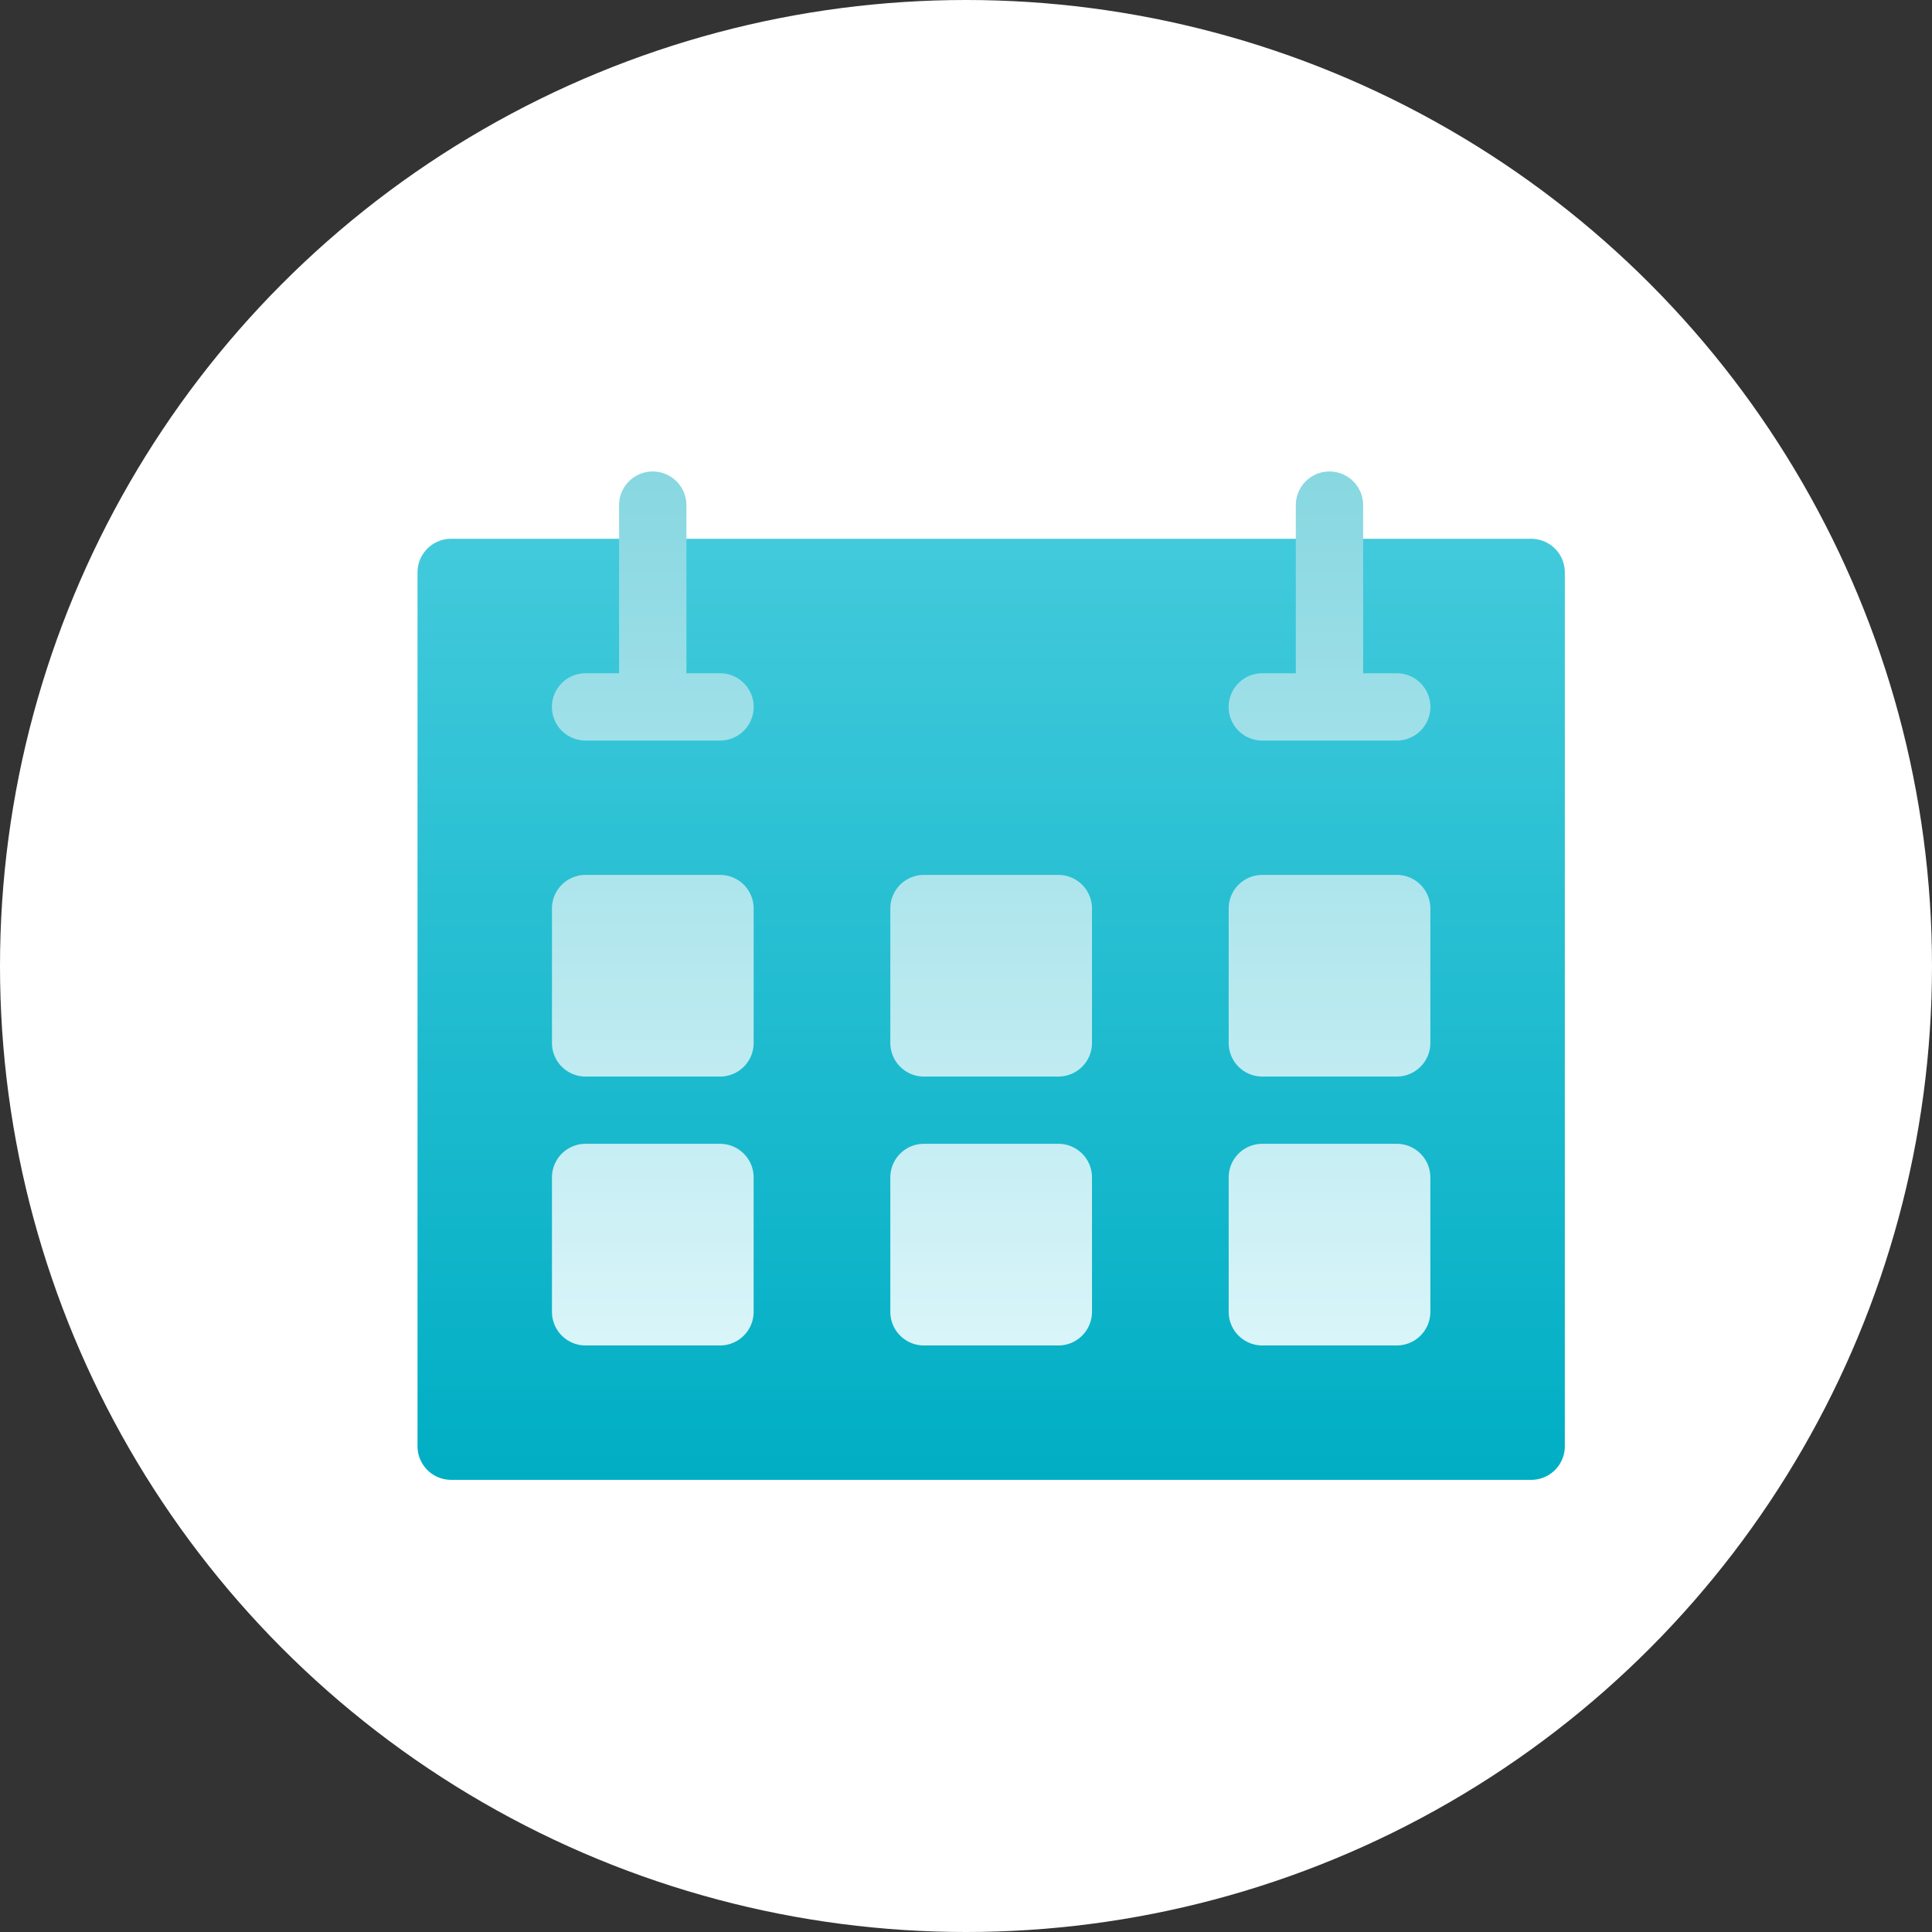
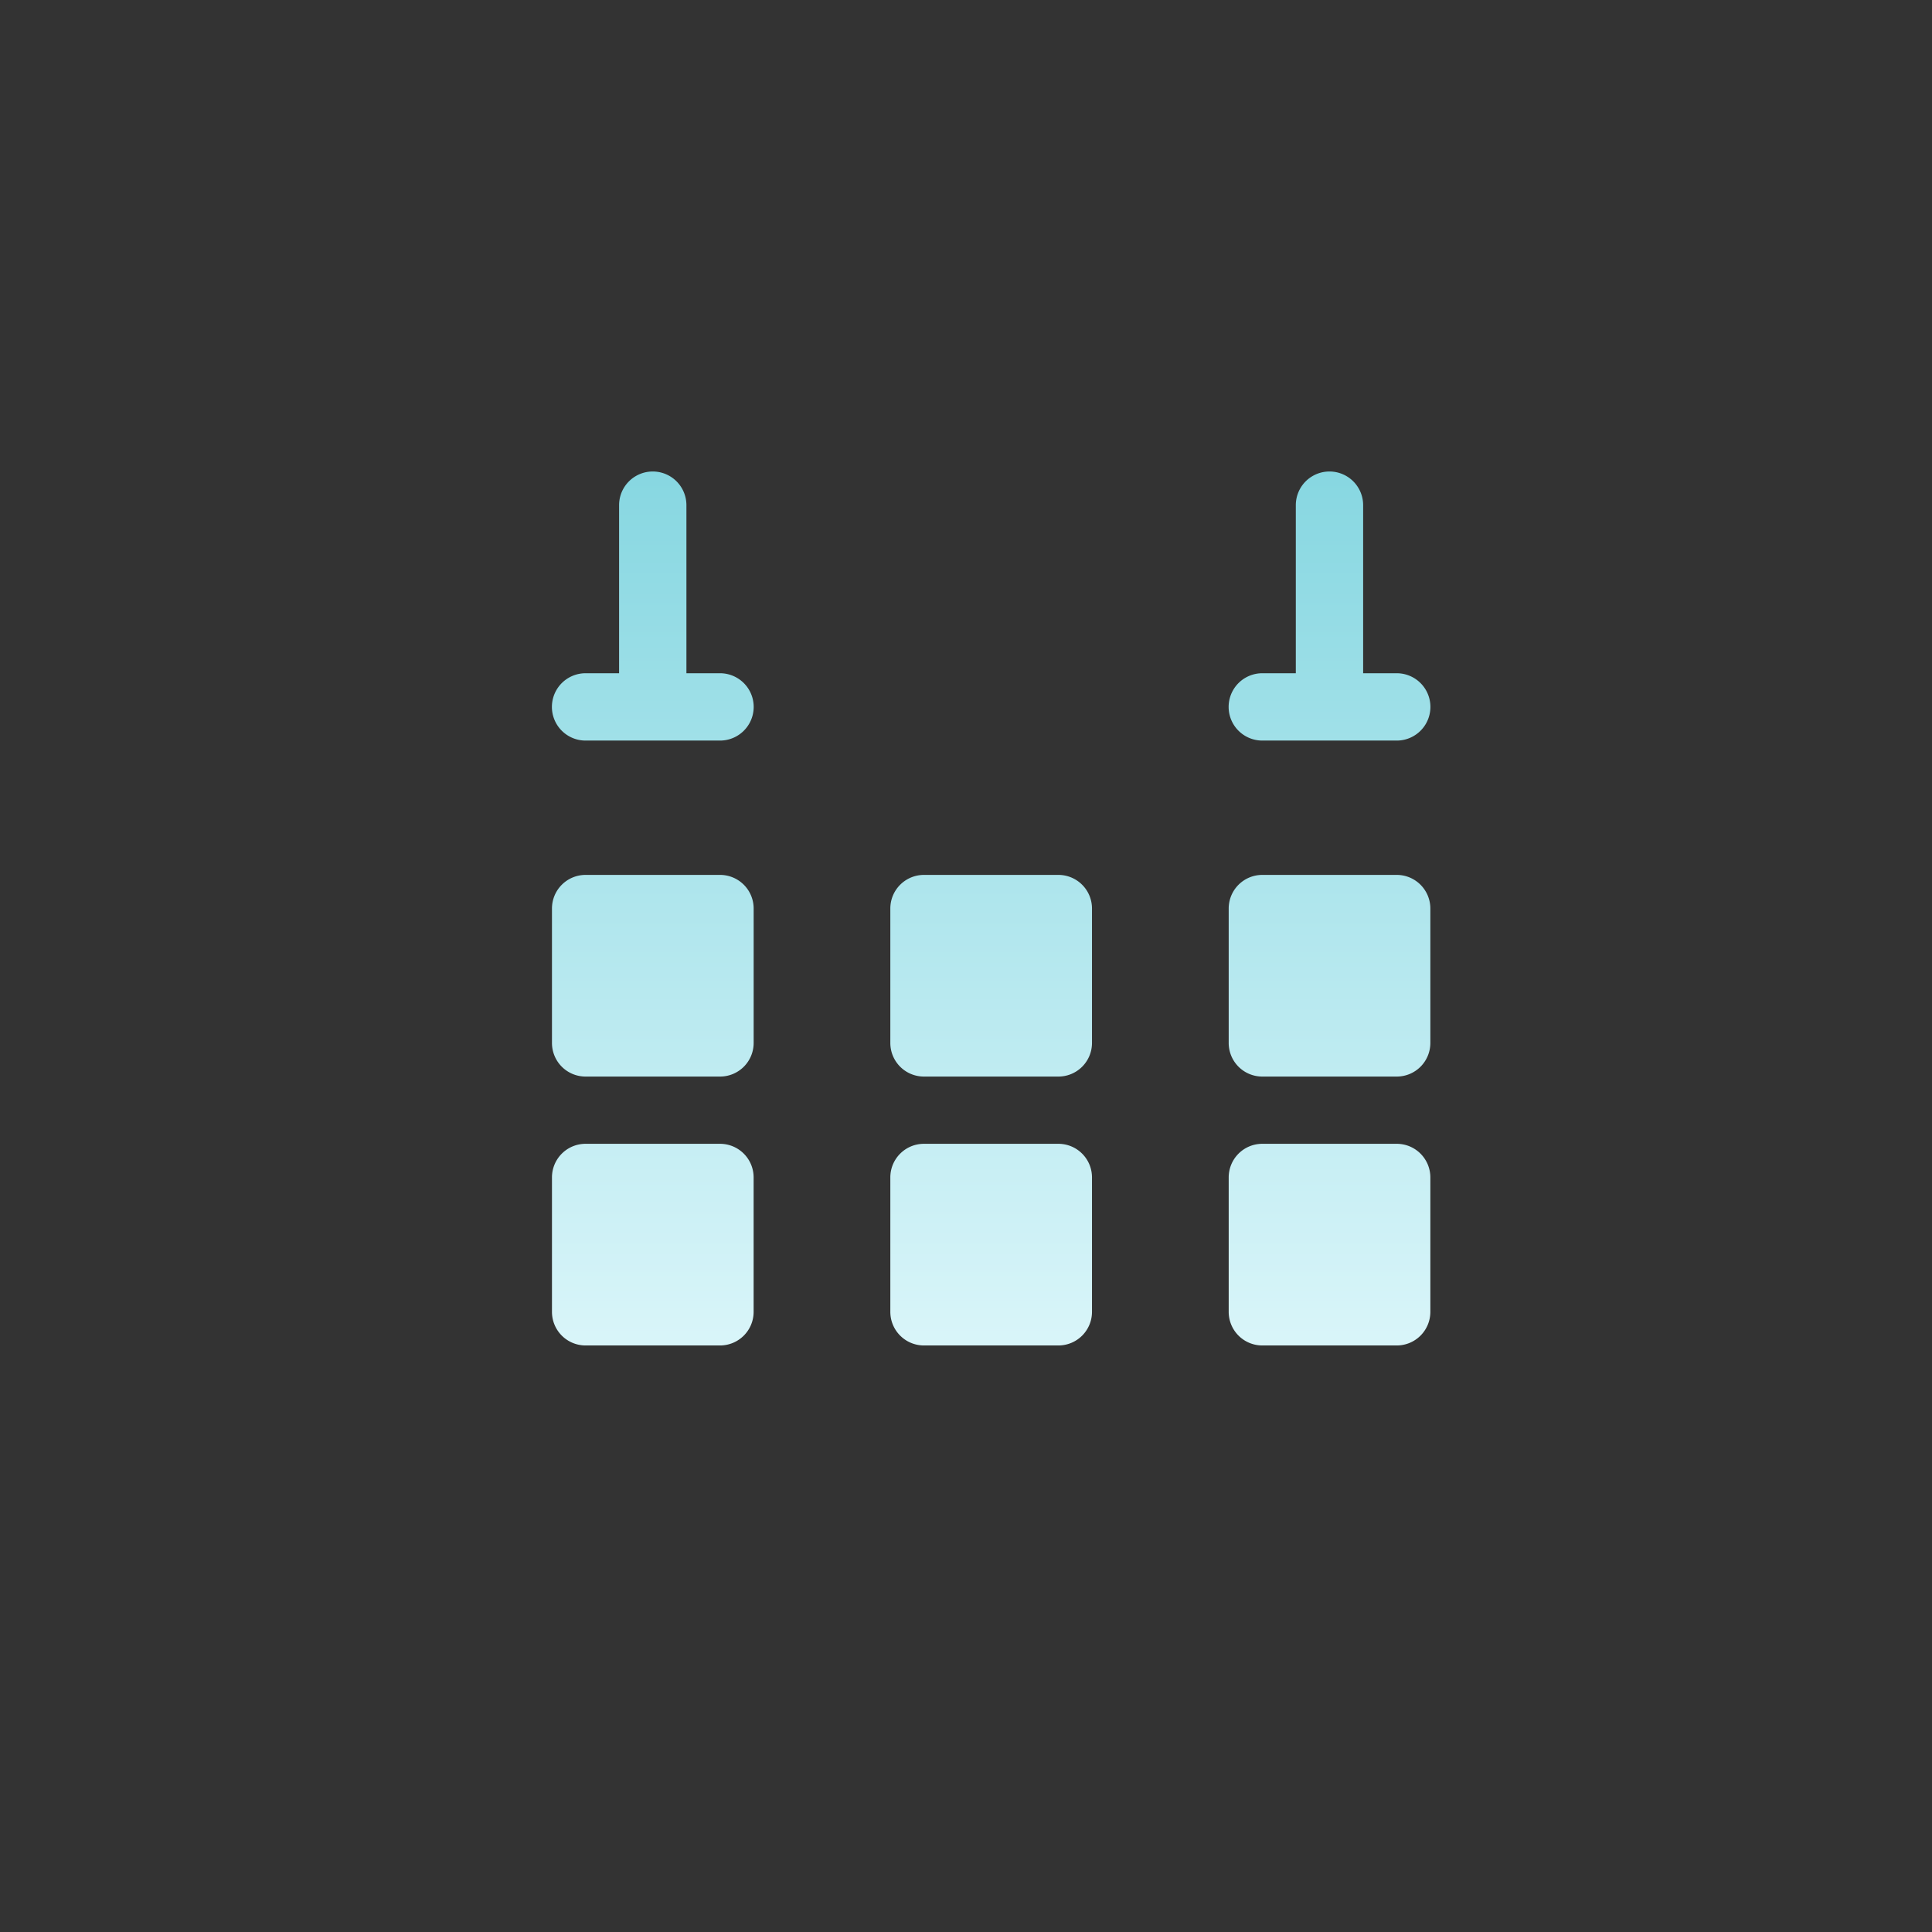
<svg xmlns="http://www.w3.org/2000/svg" width="66" height="66" viewBox="0 0 66 66">
  <rect x="0" y="0" width="66" height="66" fill="#333333" stroke="none" />
  <defs>
    <linearGradient id="linear-gradient" x1="0.5" y1="1" x2="0.5" gradientUnits="objectBoundingBox">
      <stop offset="0" stop-color="#00aec4" />
      <stop offset="1" stop-color="#42cadc" />
    </linearGradient>
    <linearGradient id="linear-gradient-2" x1="0.5" y1="1" x2="0.5" gradientUnits="objectBoundingBox">
      <stop offset="0" stop-color="#d9f5f9" />
      <stop offset="1" stop-color="#87d7e1" />
    </linearGradient>
  </defs>
  <g id="schedule-sms-icon" transform="translate(0 -2773)">
-     <circle id="Ellipse_699" data-name="Ellipse 699" cx="33" cy="33" r="33" transform="translate(0 2773)" fill="#fff" />
    <g id="schedule-sms-icon-2" data-name="schedule-sms-icon" transform="translate(14.263 2789.109)">
      <g id="Group_10275" data-name="Group 10275" transform="translate(0 2.297)">
        <g id="Group_10274" data-name="Group 10274">
-           <path id="Path_11778" data-name="Path 11778" d="M38.045,61H1.148A1.148,1.148,0,0,0,0,62.148V92a1.148,1.148,0,0,0,1.148,1.148h36.9A1.148,1.148,0,0,0,39.194,92V62.148A1.148,1.148,0,0,0,38.045,61Z" transform="translate(0 -61)" fill="url(#linear-gradient)" />
-         </g>
+           </g>
      </g>
      <g id="Group_10277" data-name="Group 10277" transform="translate(4.593 0)">
        <g id="Group_10276" data-name="Group 10276">
          <path id="Path_11779" data-name="Path 11779" d="M65.741,37.89H64.593V32.148a1.148,1.148,0,0,0-2.3,0V37.89H61.148a1.148,1.148,0,0,0,0,2.3h4.593a1.148,1.148,0,0,0,0-2.3Zm18.525,2.3h4.593a1.148,1.148,0,0,0,0-2.3H87.711V32.148a1.148,1.148,0,1,0-2.3,0V37.89H84.266a1.148,1.148,0,1,0,0,2.3ZM65.741,44.779H61.148A1.148,1.148,0,0,0,60,45.927V50.52a1.148,1.148,0,0,0,1.148,1.148h4.593A1.148,1.148,0,0,0,66.89,50.52V45.927A1.148,1.148,0,0,0,65.741,44.779Zm0,9.186H61.148A1.148,1.148,0,0,0,60,55.113v4.593a1.148,1.148,0,0,0,1.148,1.148h4.593a1.148,1.148,0,0,0,1.148-1.148V55.113A1.148,1.148,0,0,0,65.741,53.965ZM77.3,44.779H72.707a1.148,1.148,0,0,0-1.148,1.148V50.52a1.148,1.148,0,0,0,1.148,1.148H77.3a1.148,1.148,0,0,0,1.148-1.148V45.927A1.148,1.148,0,0,0,77.3,44.779Zm0,9.186H72.707a1.148,1.148,0,0,0-1.148,1.148v4.593a1.148,1.148,0,0,0,1.148,1.148H77.3a1.148,1.148,0,0,0,1.148-1.148V55.113A1.148,1.148,0,0,0,77.3,53.965Zm11.559-9.186H84.266a1.148,1.148,0,0,0-1.148,1.148V50.52a1.148,1.148,0,0,0,1.148,1.148h4.593a1.148,1.148,0,0,0,1.148-1.148V45.927A1.148,1.148,0,0,0,88.859,44.779Zm0,9.186H84.266a1.148,1.148,0,0,0-1.148,1.148v4.593a1.148,1.148,0,0,0,1.148,1.148h4.593a1.148,1.148,0,0,0,1.148-1.148V55.113A1.148,1.148,0,0,0,88.859,53.965Z" transform="translate(-60 -31)" fill="url(#linear-gradient-2)" />
        </g>
      </g>
    </g>
  </g>
</svg>